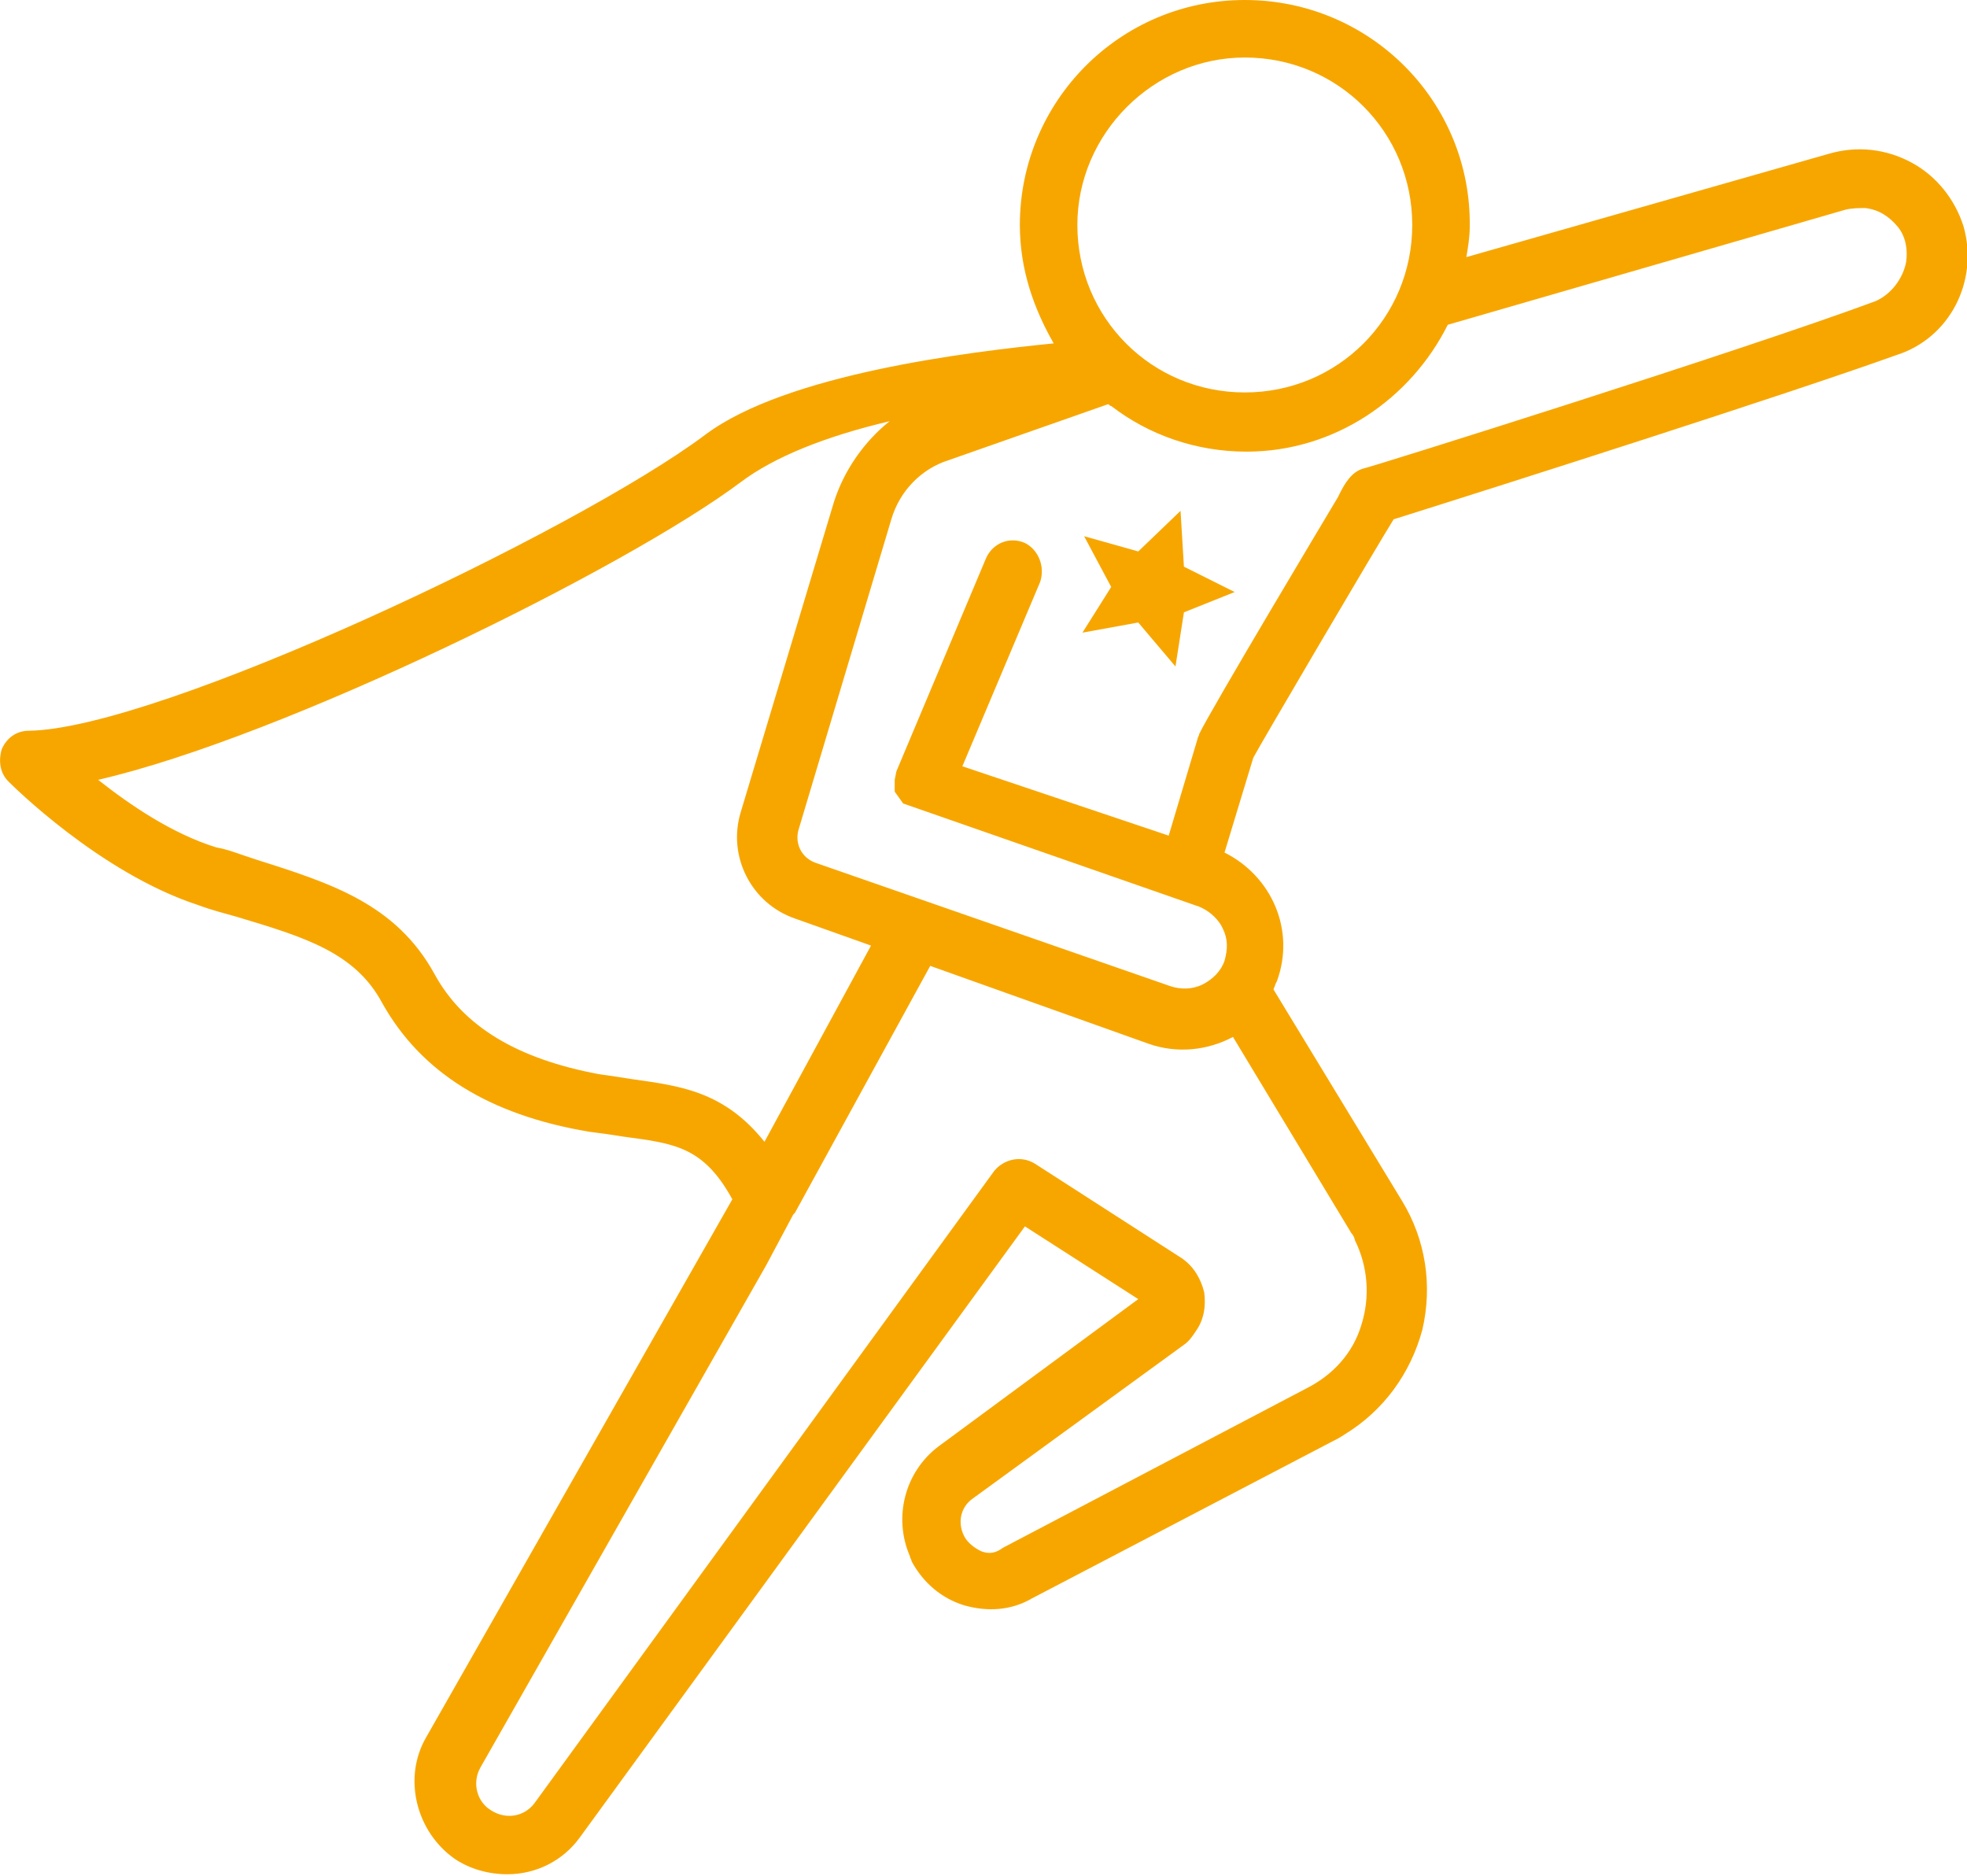
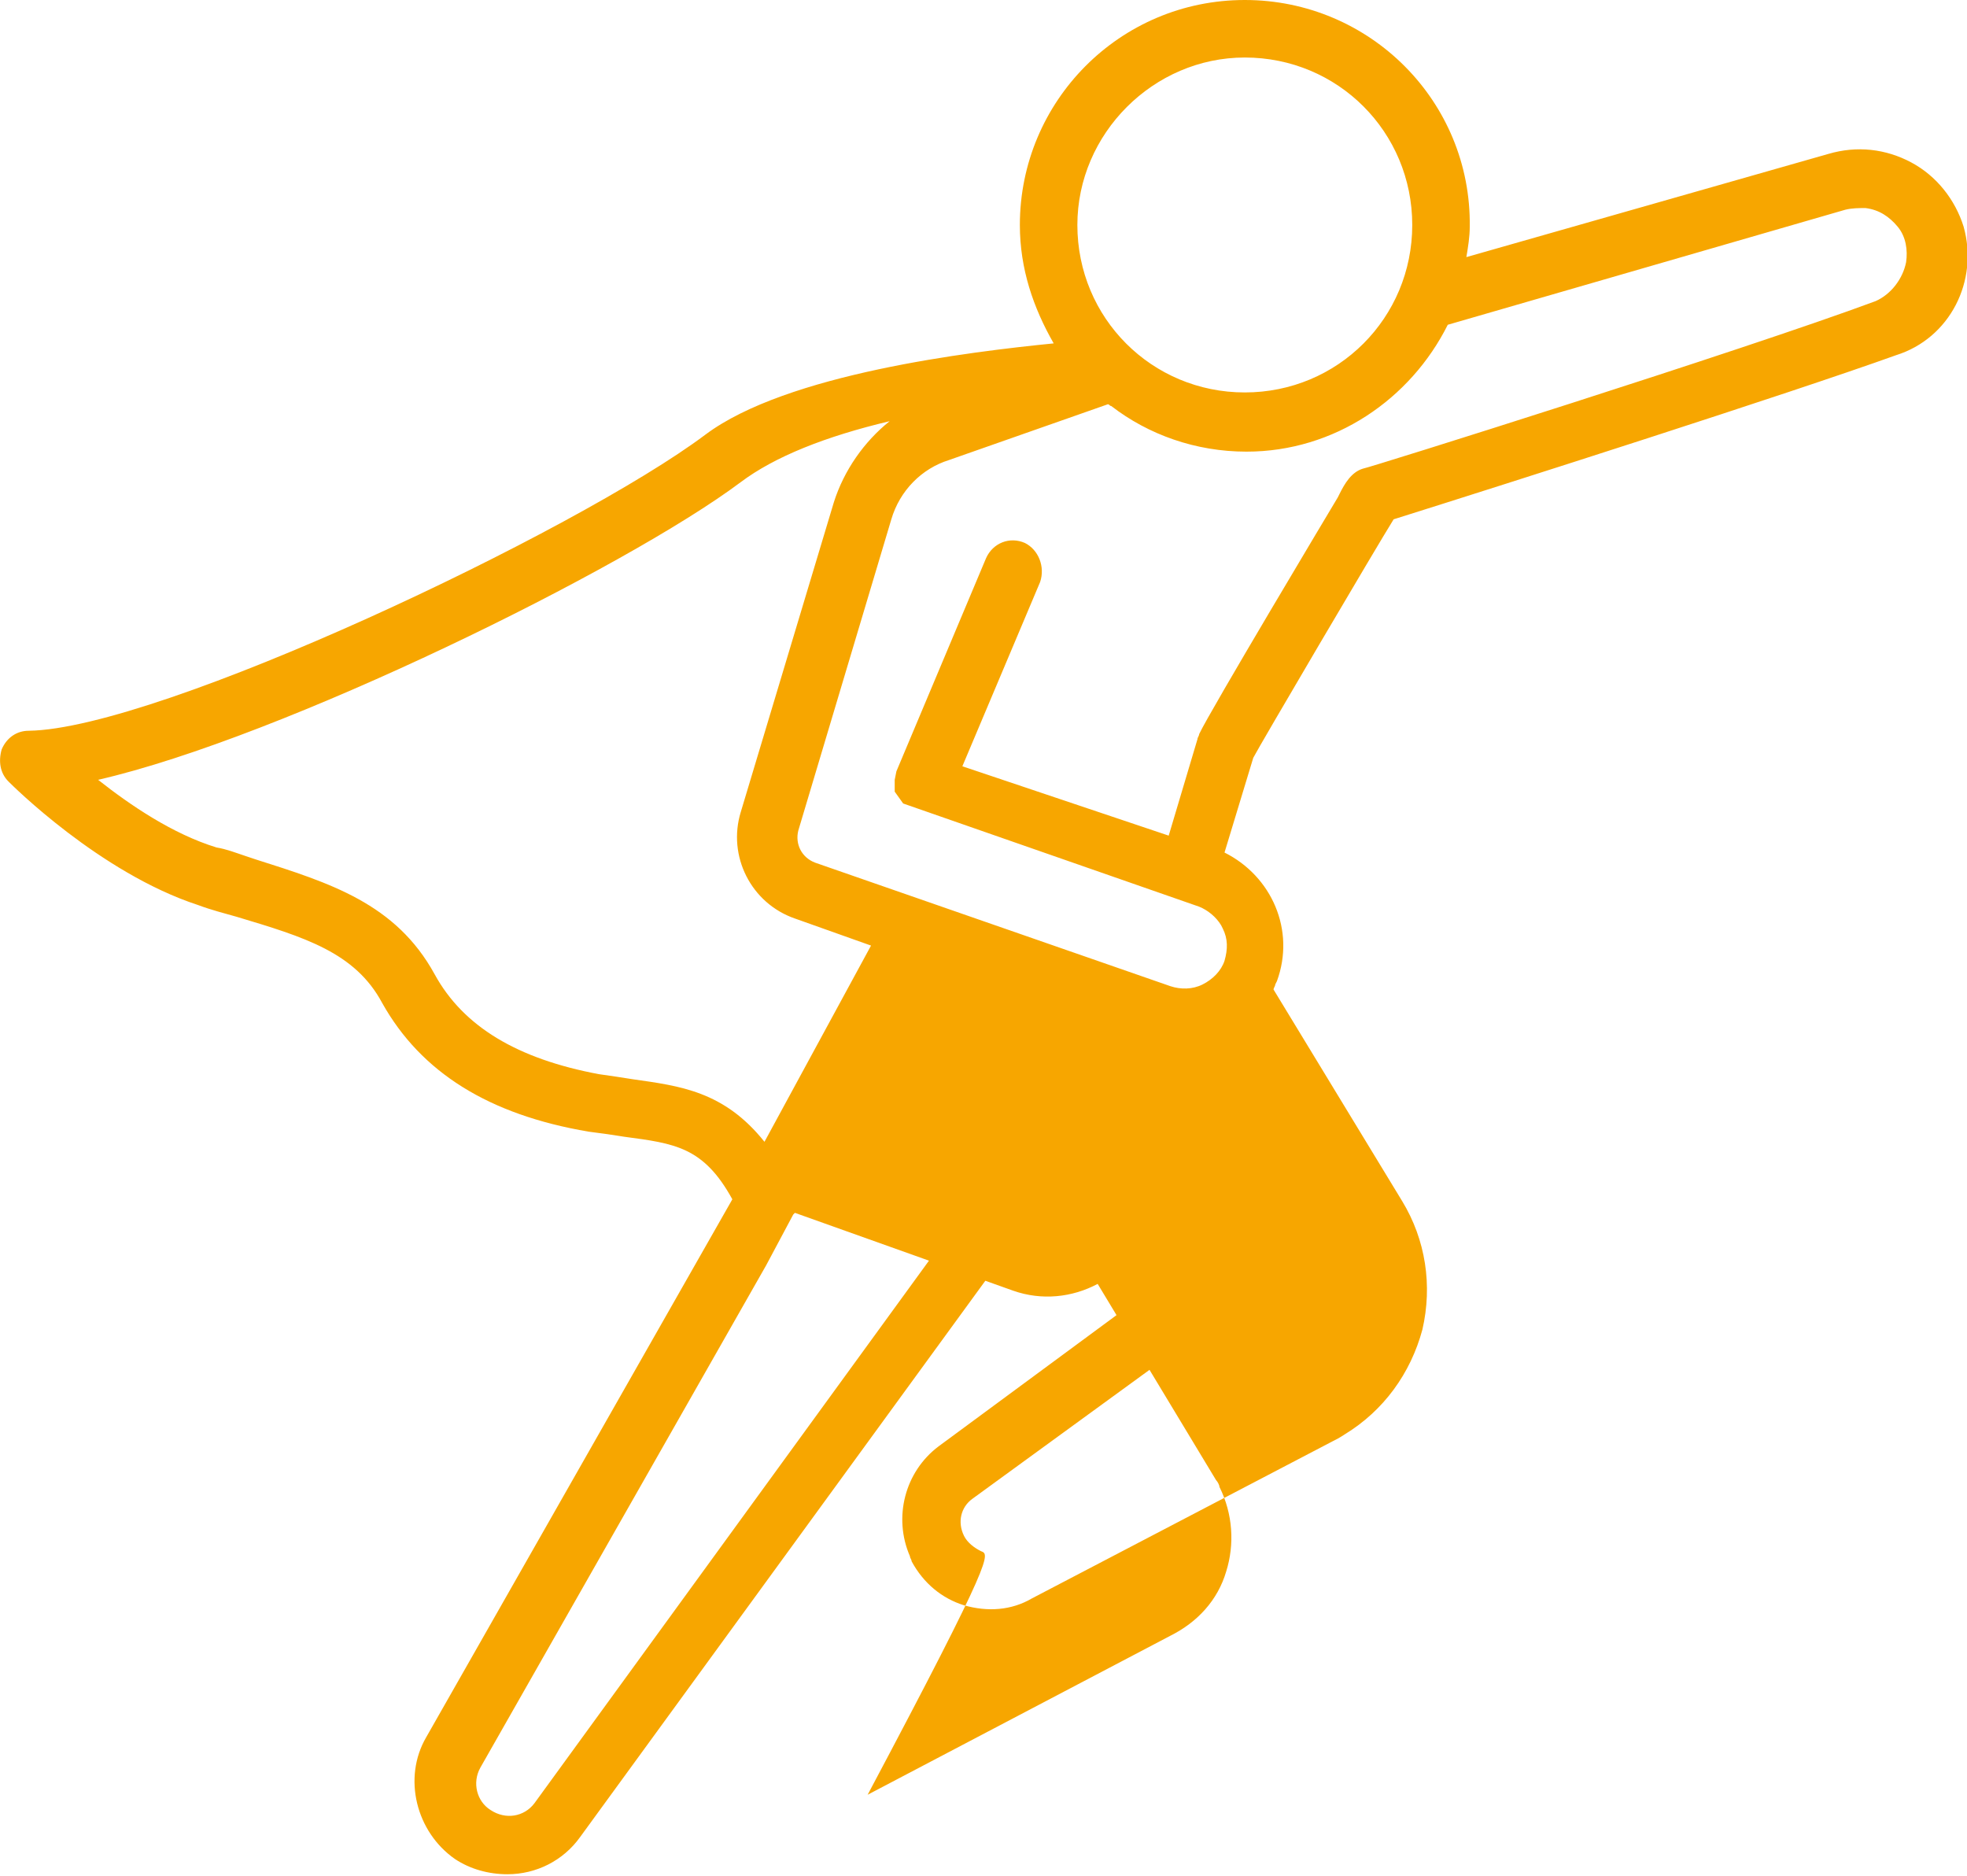
<svg xmlns="http://www.w3.org/2000/svg" version="1.1" id="Ebene_1" x="0px" y="0px" viewBox="0 0 116.3 110.9" style="enable-background:new 0 0 116.3 110.9;" xml:space="preserve">
  <style type="text/css">
	.st0{fill:#F7A600;}
</style>
  <g>
    <g>
-       <path class="st0" d="M116.1,13.4c-0.5-1.6-1.6-3-3.1-3.8s-3.2-1-4.9-0.5l-21.4,6.1c0.1-0.6,0.2-1.2,0.2-1.8C87,6,81,0,73.6,0    S60.3,6,60.3,13.3c0,2.6,0.8,4.9,2,7c-5,0.5-15.8,1.8-20.6,5.4c-7.6,5.7-32.3,17.4-40,17.5c-0.7,0-1.3,0.4-1.6,1.1    C-0.1,45,0,45.7,0.5,46.2l0,0c0.2,0.2,5.4,5.4,11.2,7.3c0.8,0.3,1.6,0.5,2.3,0.7c4,1.2,7,2.1,8.6,5.1c2.3,4.1,6.3,6.6,12.2,7.6    c0.8,0.1,1.5,0.2,2.1,0.3c3,0.4,4.7,0.6,6.4,3.7l-18.1,31.8c-1.4,2.4-0.6,5.6,1.7,7.2c0.9,0.6,2,0.9,3.1,0.9l0,0    c1.7,0,3.3-0.8,4.3-2.2l26.3-36.1l6.7,4.3l-11.8,8.7c-2,1.5-2.7,4.2-1.7,6.5c0,0.1,0.1,0.2,0.1,0.3c0.7,1.3,1.8,2.2,3.1,2.6    c1.4,0.4,2.8,0.3,4-0.4l17.8-9.3c0.2-0.1,0.4-0.2,0.7-0.4c2.3-1.4,3.9-3.6,4.6-6.2c0.6-2.6,0.2-5.3-1.2-7.6l-7.6-12.5    c0-0.1,0.1-0.2,0.1-0.3l0.1-0.2c1.1-3-0.3-6.2-3.1-7.6l1.7-5.6c0.3-0.6,7.3-12.5,8.3-14.1c7-2.2,23.3-7.4,29.7-9.7    C115.3,20,117,16.6,116.1,13.4z M75,58L75,58L75,58L75,58z M109.1,12.4c0.4-0.1,0.8-0.1,1.2-0.1c0.8,0.1,1.4,0.5,1.9,1.1    s0.6,1.4,0.5,2.1c-0.2,1-0.9,1.9-1.8,2.3c-7.8,2.9-30.1,9.9-30.3,9.9c-0.7,0.2-1.1,0.9-1.4,1.5l-0.1,0.2c-0.3,0.5-7.6,12.7-8.2,14    c0,0.1-0.1,0.2-0.1,0.3l-1.7,5.7l-12.2-4.1l4.6-10.9c0.3-0.9-0.1-1.9-0.9-2.3c-0.9-0.4-1.9,0-2.3,0.9L53,45.6l-0.1,0.5v0.6v0.1    l0.5,0.7l17.5,6.1c0.5,0.2,1,0.6,1.3,1.1l0.1,0.2c0.3,0.6,0.3,1.2,0.1,1.9c-0.2,0.6-0.7,1.1-1.3,1.4c-0.6,0.3-1.3,0.3-1.9,0.1    l-21-7.3c-0.8-0.3-1.2-1.1-1-1.9l5.5-18.4c0.5-1.7,1.8-3,3.4-3.5l9.4-3.3c0.1,0,0.1,0.1,0.2,0.1c2.2,1.7,5,2.7,8,2.7    c5.2,0,9.7-3.1,11.9-7.5L109.1,12.4z M53.7,47.4L53.7,47.4L53.7,47.4L53.7,47.4z M58,91.7c-0.4-0.2-0.8-0.5-1-0.9    c-0.4-0.8-0.2-1.7,0.5-2.2L70,79.5c0.3-0.2,0.5-0.5,0.7-0.8c0.5-0.7,0.6-1.5,0.5-2.3c-0.2-0.8-0.6-1.5-1.3-2l-8.7-5.6    c-0.8-0.5-1.8-0.3-2.4,0.4l-27.2,37.4c-0.6,0.8-1.7,1-2.6,0.4c-0.8-0.5-1.1-1.6-0.6-2.5l16.9-29.7l1.6-3l0.1-0.1l8-14.6l12.9,4.6    c1.7,0.6,3.5,0.4,5-0.4l7,11.6c0.1,0.1,0.2,0.3,0.2,0.4c0.8,1.6,0.9,3.4,0.4,5c-0.5,1.7-1.7,3-3.3,3.8l-17.9,9.4    C58.9,91.8,58.5,91.9,58,91.7z M49.3,29.7L43.8,48c-0.8,2.6,0.6,5.4,3.2,6.3l4.5,1.6l-6.3,11.6c-2.4-3-5-3.3-7.8-3.7    c-0.6-0.1-1.3-0.2-2-0.3c-4.8-0.9-8-2.8-9.7-5.9c-2.3-4.2-6.2-5.4-10.6-6.8l-0.6-0.2c-0.6-0.2-1.1-0.4-1.7-0.5    c-2.6-0.8-5.1-2.5-7-4c10.9-2.5,31.2-12.5,38-17.6c2-1.5,5-2.7,8.8-3.6C51.1,26.1,49.9,27.8,49.3,29.7z M73.6,3.4    c5.5,0,9.9,4.4,9.9,9.9s-4.4,9.9-9.9,9.9s-9.9-4.4-9.9-9.9C63.7,7.9,68.2,3.4,73.6,3.4z" />
+       <path class="st0" d="M116.1,13.4c-0.5-1.6-1.6-3-3.1-3.8s-3.2-1-4.9-0.5l-21.4,6.1c0.1-0.6,0.2-1.2,0.2-1.8C87,6,81,0,73.6,0    S60.3,6,60.3,13.3c0,2.6,0.8,4.9,2,7c-5,0.5-15.8,1.8-20.6,5.4c-7.6,5.7-32.3,17.4-40,17.5c-0.7,0-1.3,0.4-1.6,1.1    C-0.1,45,0,45.7,0.5,46.2l0,0c0.2,0.2,5.4,5.4,11.2,7.3c0.8,0.3,1.6,0.5,2.3,0.7c4,1.2,7,2.1,8.6,5.1c2.3,4.1,6.3,6.6,12.2,7.6    c0.8,0.1,1.5,0.2,2.1,0.3c3,0.4,4.7,0.6,6.4,3.7l-18.1,31.8c-1.4,2.4-0.6,5.6,1.7,7.2c0.9,0.6,2,0.9,3.1,0.9l0,0    c1.7,0,3.3-0.8,4.3-2.2l26.3-36.1l6.7,4.3l-11.8,8.7c-2,1.5-2.7,4.2-1.7,6.5c0,0.1,0.1,0.2,0.1,0.3c0.7,1.3,1.8,2.2,3.1,2.6    c1.4,0.4,2.8,0.3,4-0.4l17.8-9.3c0.2-0.1,0.4-0.2,0.7-0.4c2.3-1.4,3.9-3.6,4.6-6.2c0.6-2.6,0.2-5.3-1.2-7.6l-7.6-12.5    c0-0.1,0.1-0.2,0.1-0.3l0.1-0.2c1.1-3-0.3-6.2-3.1-7.6l1.7-5.6c0.3-0.6,7.3-12.5,8.3-14.1c7-2.2,23.3-7.4,29.7-9.7    C115.3,20,117,16.6,116.1,13.4z M75,58L75,58L75,58L75,58z M109.1,12.4c0.4-0.1,0.8-0.1,1.2-0.1c0.8,0.1,1.4,0.5,1.9,1.1    s0.6,1.4,0.5,2.1c-0.2,1-0.9,1.9-1.8,2.3c-7.8,2.9-30.1,9.9-30.3,9.9c-0.7,0.2-1.1,0.9-1.4,1.5l-0.1,0.2c-0.3,0.5-7.6,12.7-8.2,14    c0,0.1-0.1,0.2-0.1,0.3l-1.7,5.7l-12.2-4.1l4.6-10.9c0.3-0.9-0.1-1.9-0.9-2.3c-0.9-0.4-1.9,0-2.3,0.9L53,45.6l-0.1,0.5v0.6v0.1    l0.5,0.7l17.5,6.1c0.5,0.2,1,0.6,1.3,1.1l0.1,0.2c0.3,0.6,0.3,1.2,0.1,1.9c-0.2,0.6-0.7,1.1-1.3,1.4c-0.6,0.3-1.3,0.3-1.9,0.1    l-21-7.3c-0.8-0.3-1.2-1.1-1-1.9l5.5-18.4c0.5-1.7,1.8-3,3.4-3.5l9.4-3.3c0.1,0,0.1,0.1,0.2,0.1c2.2,1.7,5,2.7,8,2.7    c5.2,0,9.7-3.1,11.9-7.5L109.1,12.4z M53.7,47.4L53.7,47.4L53.7,47.4L53.7,47.4z M58,91.7c-0.4-0.2-0.8-0.5-1-0.9    c-0.4-0.8-0.2-1.7,0.5-2.2L70,79.5c0.3-0.2,0.5-0.5,0.7-0.8c0.5-0.7,0.6-1.5,0.5-2.3c-0.2-0.8-0.6-1.5-1.3-2l-8.7-5.6    c-0.8-0.5-1.8-0.3-2.4,0.4l-27.2,37.4c-0.6,0.8-1.7,1-2.6,0.4c-0.8-0.5-1.1-1.6-0.6-2.5l16.9-29.7l1.6-3l0.1-0.1l12.9,4.6    c1.7,0.6,3.5,0.4,5-0.4l7,11.6c0.1,0.1,0.2,0.3,0.2,0.4c0.8,1.6,0.9,3.4,0.4,5c-0.5,1.7-1.7,3-3.3,3.8l-17.9,9.4    C58.9,91.8,58.5,91.9,58,91.7z M49.3,29.7L43.8,48c-0.8,2.6,0.6,5.4,3.2,6.3l4.5,1.6l-6.3,11.6c-2.4-3-5-3.3-7.8-3.7    c-0.6-0.1-1.3-0.2-2-0.3c-4.8-0.9-8-2.8-9.7-5.9c-2.3-4.2-6.2-5.4-10.6-6.8l-0.6-0.2c-0.6-0.2-1.1-0.4-1.7-0.5    c-2.6-0.8-5.1-2.5-7-4c10.9-2.5,31.2-12.5,38-17.6c2-1.5,5-2.7,8.8-3.6C51.1,26.1,49.9,27.8,49.3,29.7z M73.6,3.4    c5.5,0,9.9,4.4,9.9,9.9s-4.4,9.9-9.9,9.9s-9.9-4.4-9.9-9.9C63.7,7.9,68.2,3.4,73.6,3.4z" />
    </g>
    <g>
-       <path class="st0" d="M69.8,30.2l0.2,3.3l3,1.5l-3,1.2l-0.5,3.2l-2.2-2.6L64,37.4l1.7-2.7l-1.6-3l3.2,0.9L69.8,30.2z" />
-     </g>
+       </g>
  </g>
</svg>